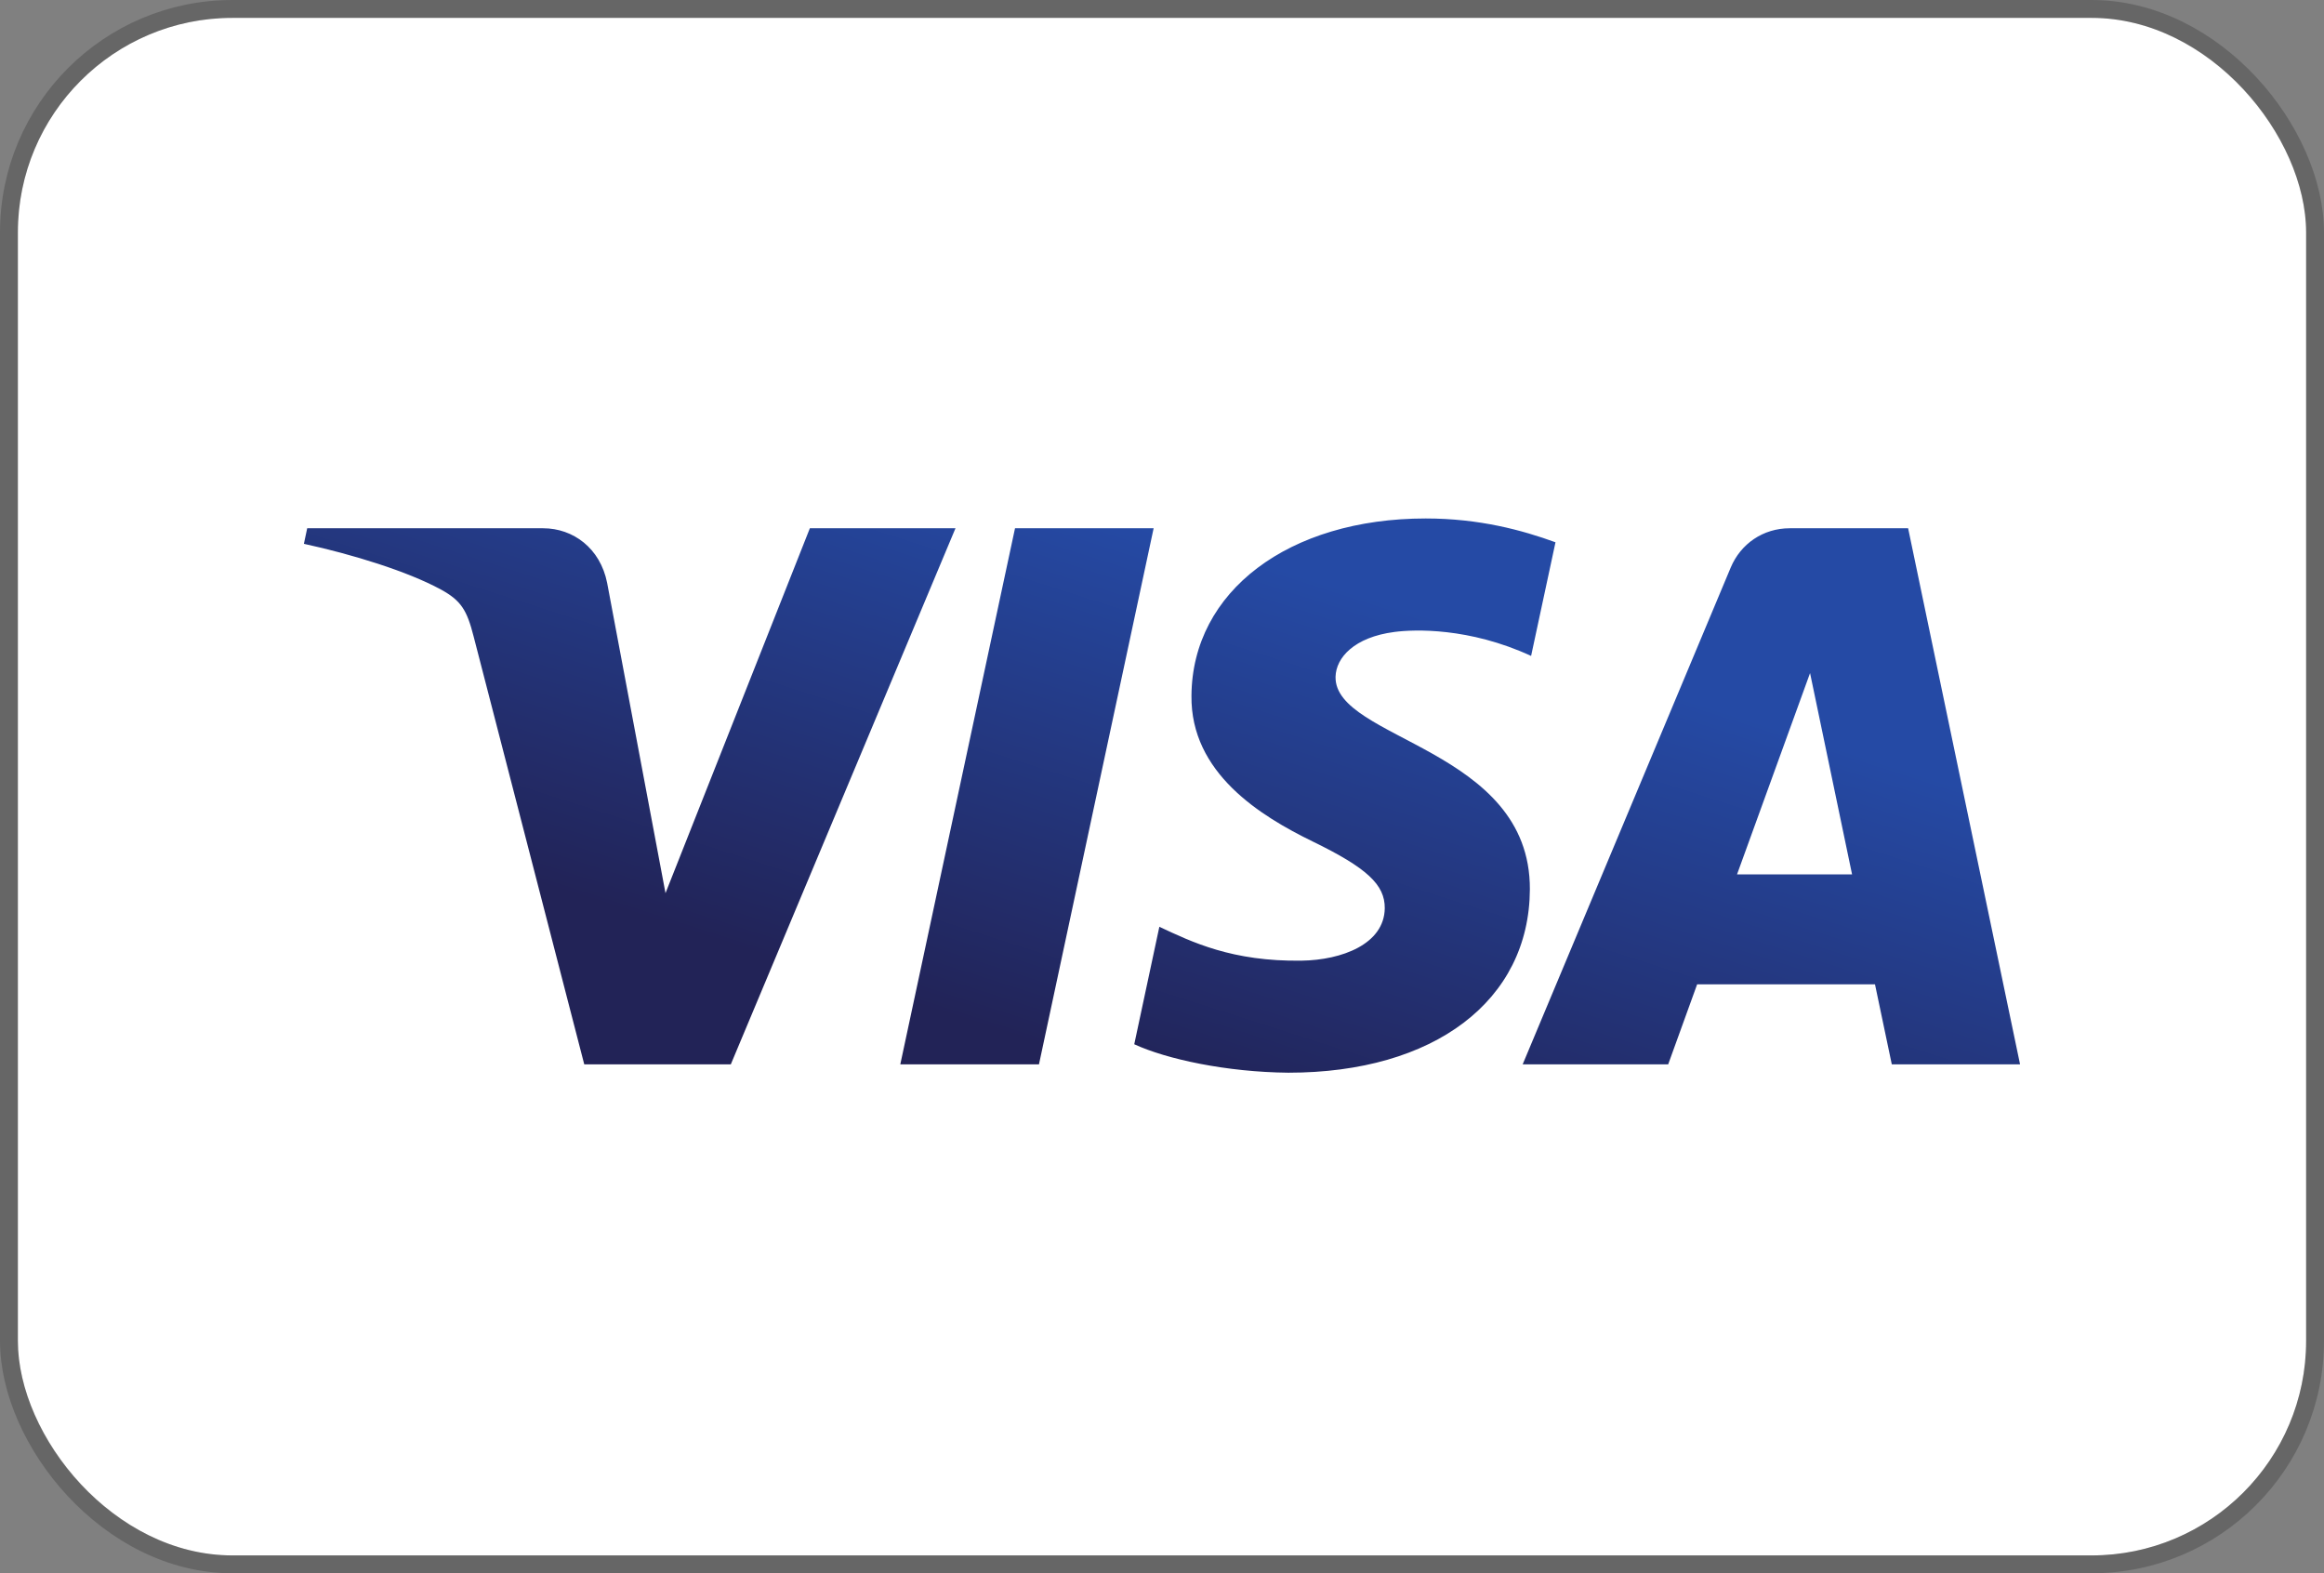
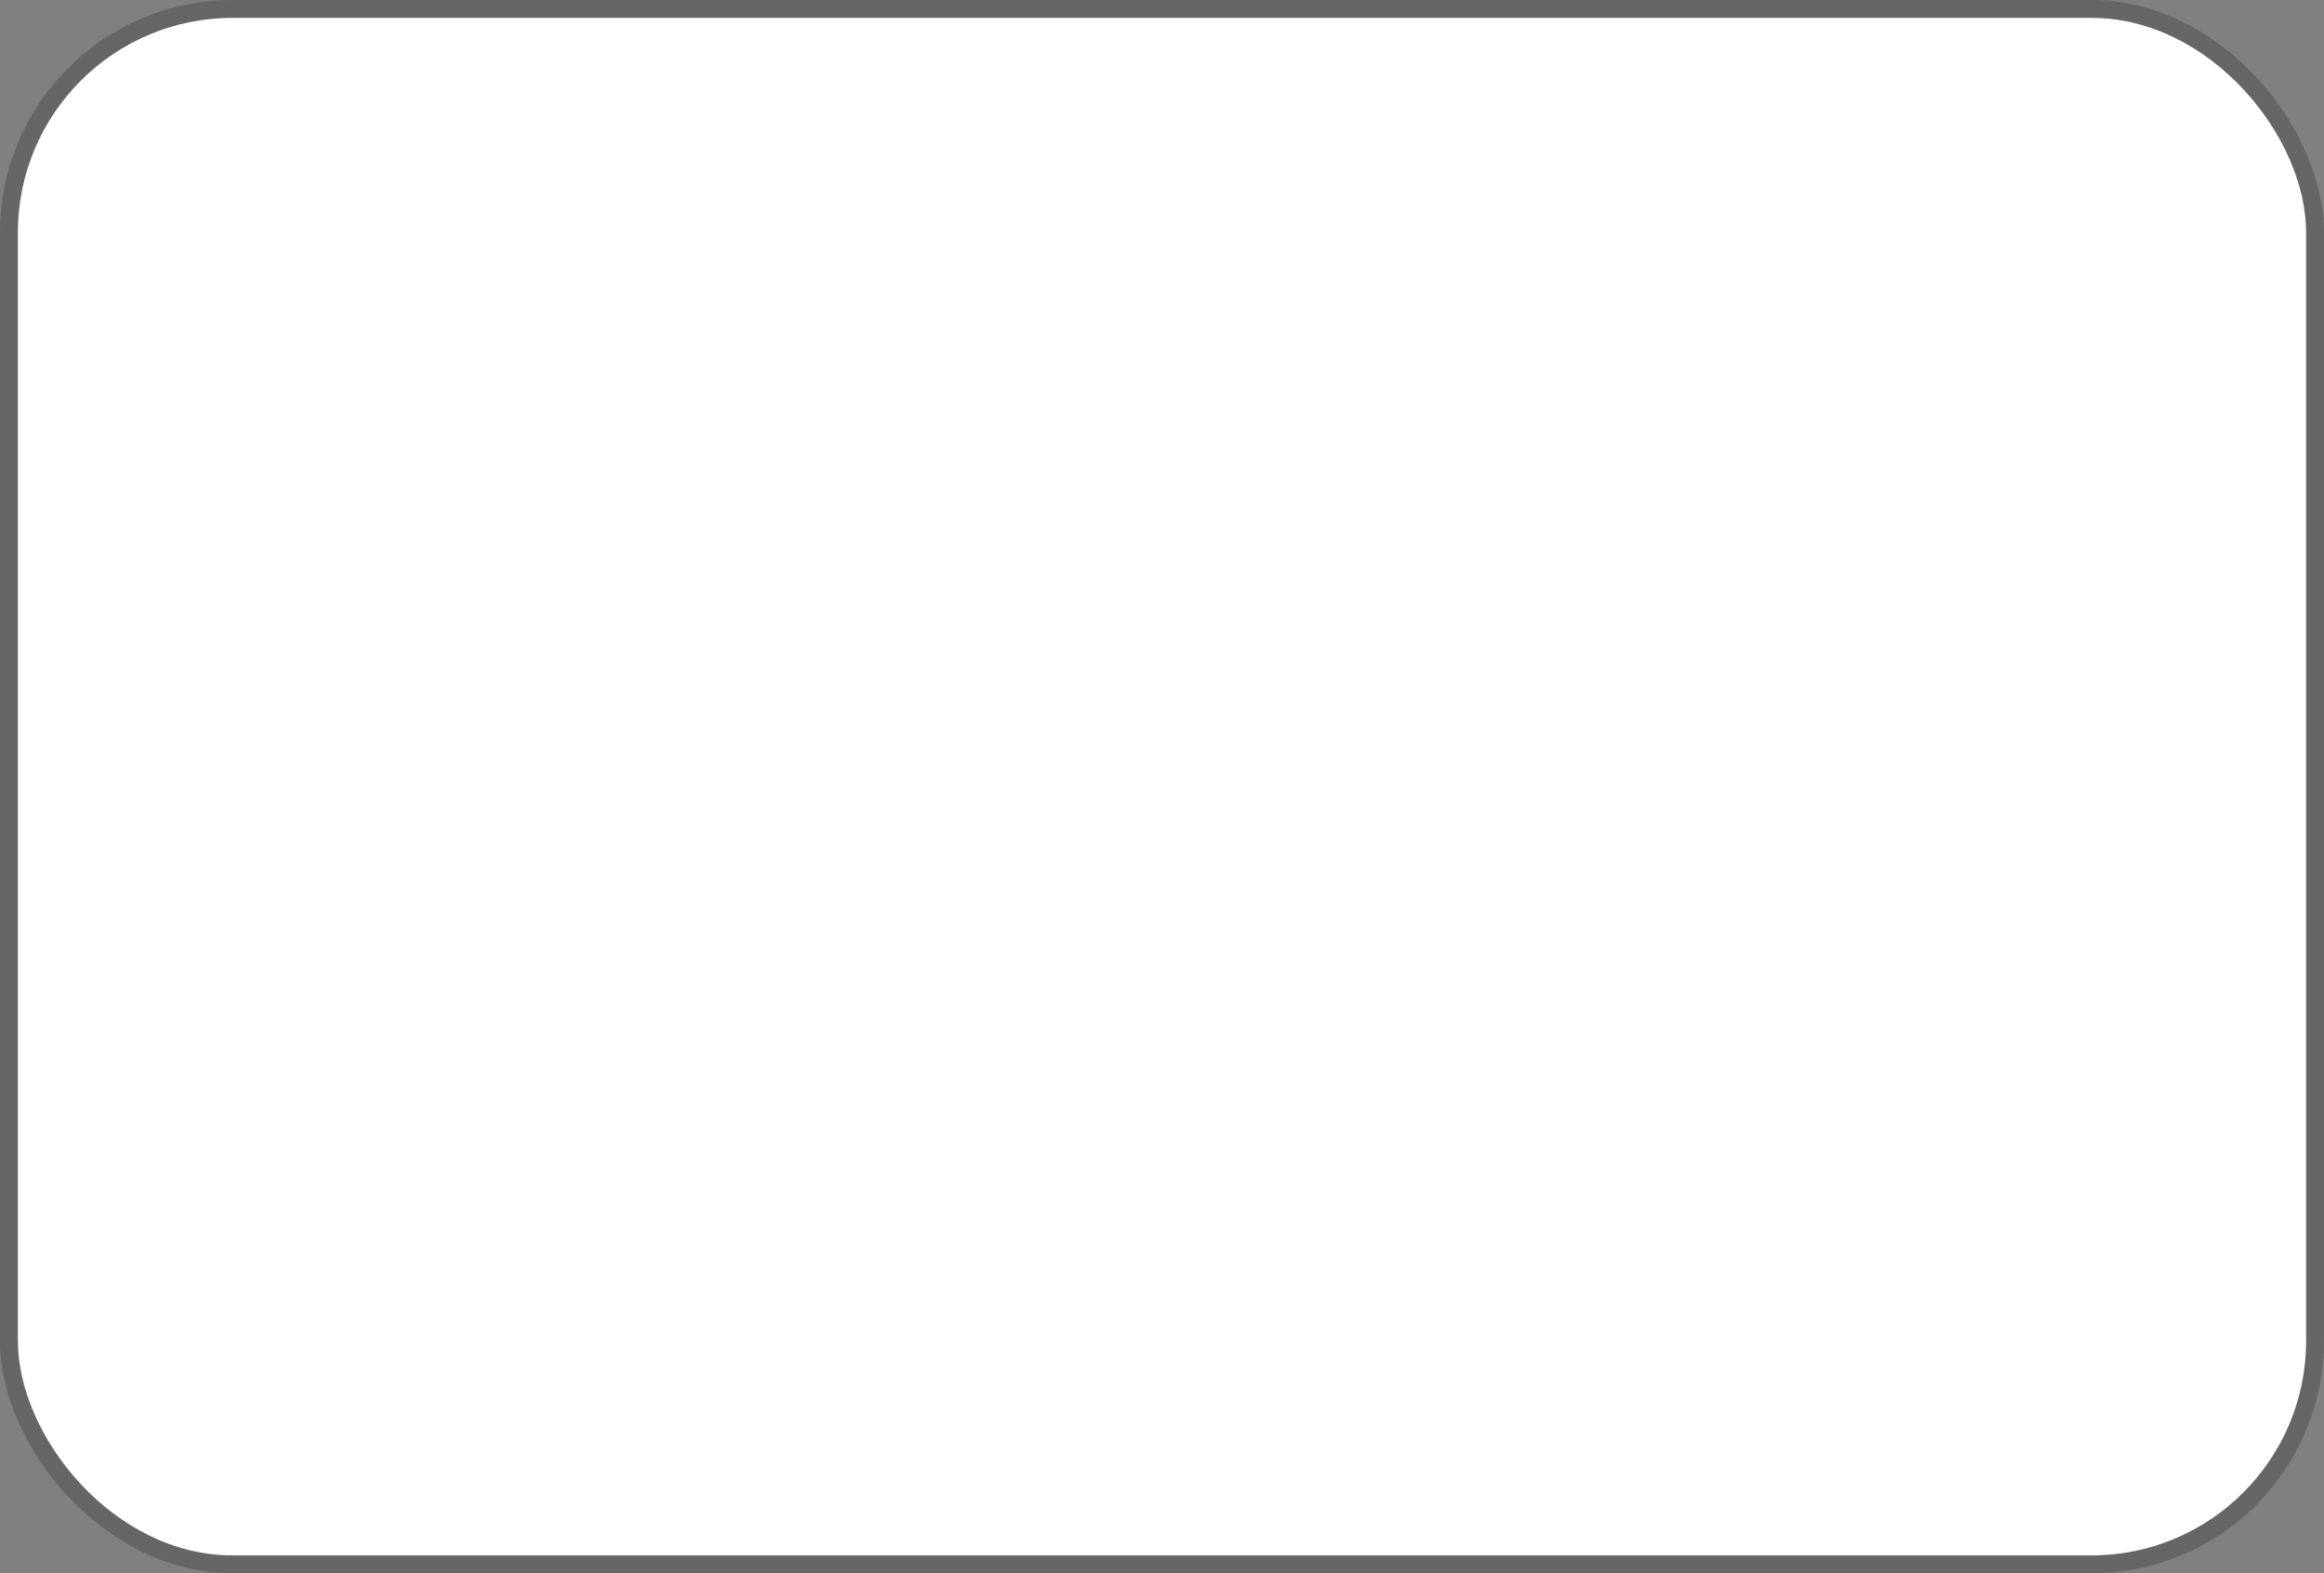
<svg xmlns="http://www.w3.org/2000/svg" width="130" height="88" viewBox="0 0 130 88" fill="none">
  <rect x="0" y="0" width="130" height="88" fill="#808080" stroke="none" />
  <rect x="1" y="1" width="128" height="86" rx="12" fill="white" />
  <rect x="0.5" y="0.5" width="129" height="87" rx="12.5" stroke="black" stroke-opacity="0.2" />
-   <path d="M66.648 38.91C66.593 43.229 70.496 45.639 73.436 47.071C76.457 48.541 77.472 49.484 77.461 50.799C77.438 52.811 75.051 53.699 72.817 53.733C68.919 53.794 66.654 52.681 64.852 51.839L63.448 58.409C65.255 59.242 68.602 59.968 72.073 60C80.219 60 85.549 55.979 85.578 49.743C85.61 41.831 74.633 41.392 74.708 37.855C74.734 36.783 75.757 35.639 78 35.348C79.109 35.201 82.174 35.088 85.647 36.688L87.011 30.332C85.143 29.651 82.742 29 79.752 29C72.085 29 66.691 33.076 66.648 38.91ZM100.113 29.548C98.625 29.548 97.371 30.415 96.812 31.747L85.175 59.533H93.315L94.935 55.056H104.883L105.823 59.533H112.998L106.737 29.548H100.113ZM101.251 37.648L103.601 48.908H97.166L101.251 37.648ZM56.778 29.548L50.361 59.533H58.118L64.532 29.548H56.778ZM45.302 29.548L37.227 49.957L33.962 32.603C33.578 30.666 32.065 29.548 30.384 29.548H17.184L17 30.418C19.71 31.006 22.788 31.955 24.653 32.969C25.795 33.589 26.121 34.131 26.495 35.604L32.682 59.533H40.88L53.448 29.548H45.302Z" fill="url(#paint0_linear_1162_1559)" />
  <defs>
    <linearGradient id="paint0_linear_1162_1559" x1="63" y1="60" x2="72.017" y2="31.893" gradientUnits="userSpaceOnUse">
      <stop stop-color="#222357" />
      <stop offset="1" stop-color="#254AA5" />
    </linearGradient>
  </defs>
</svg>